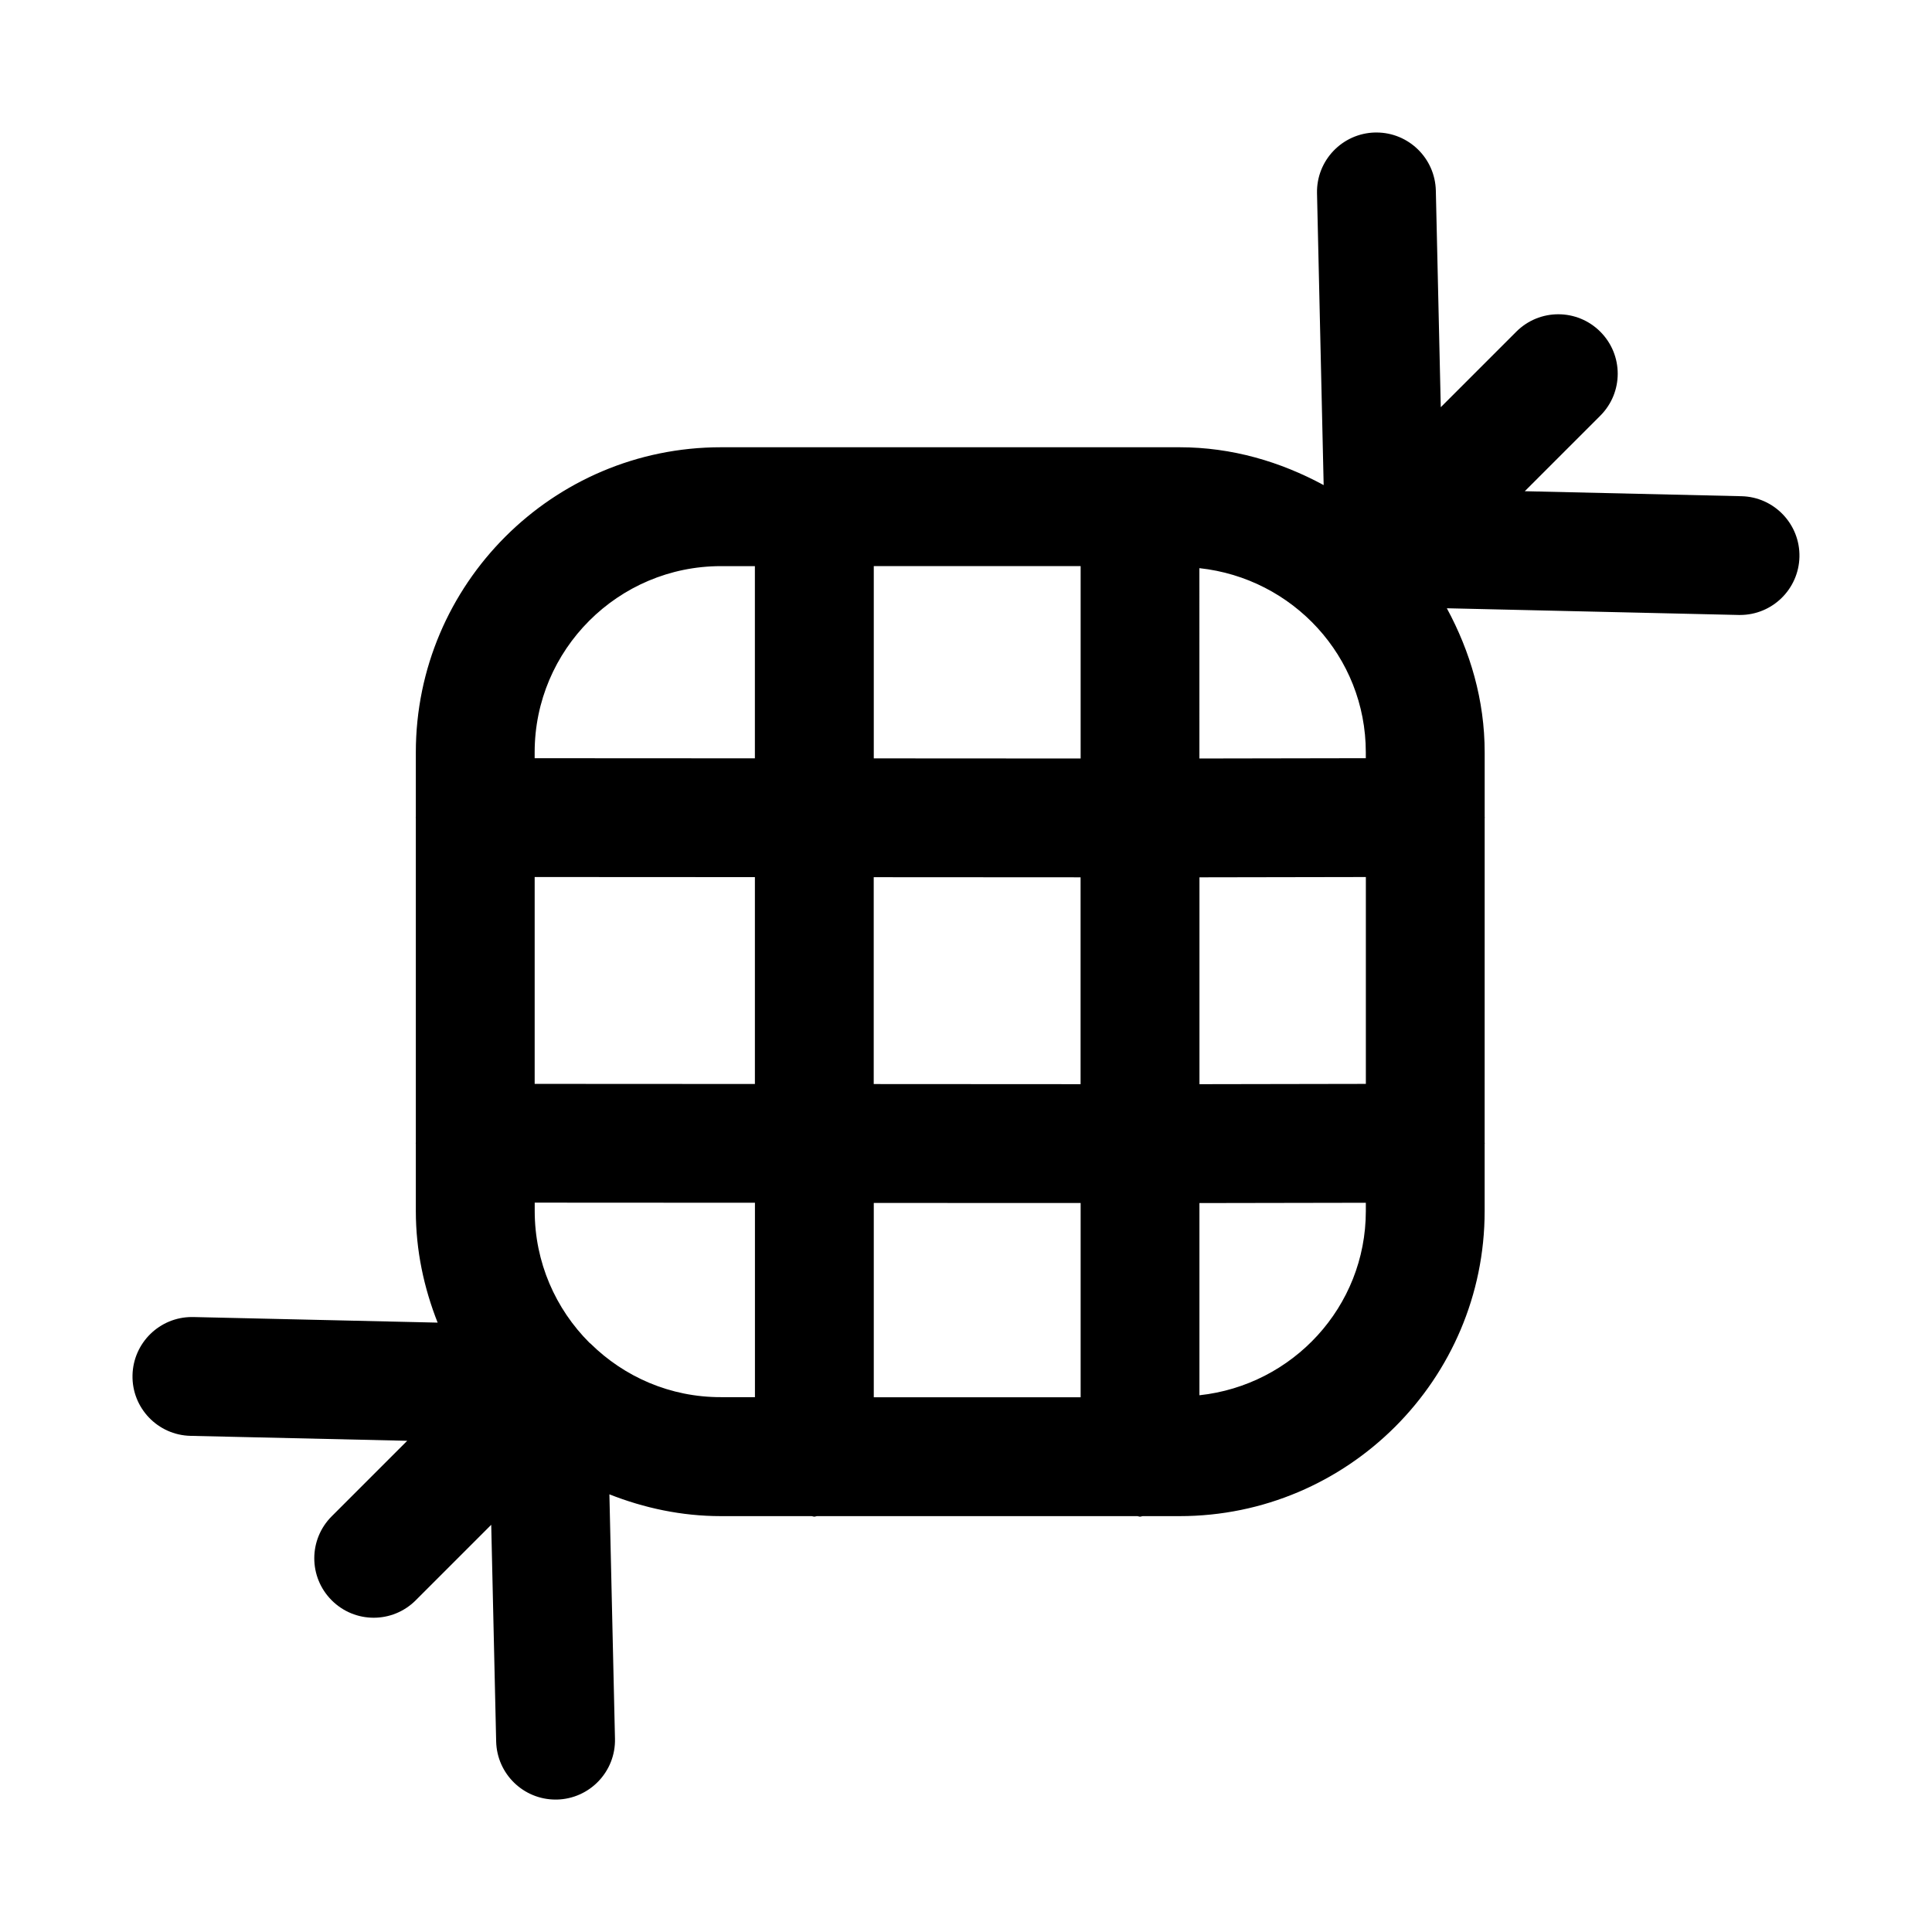
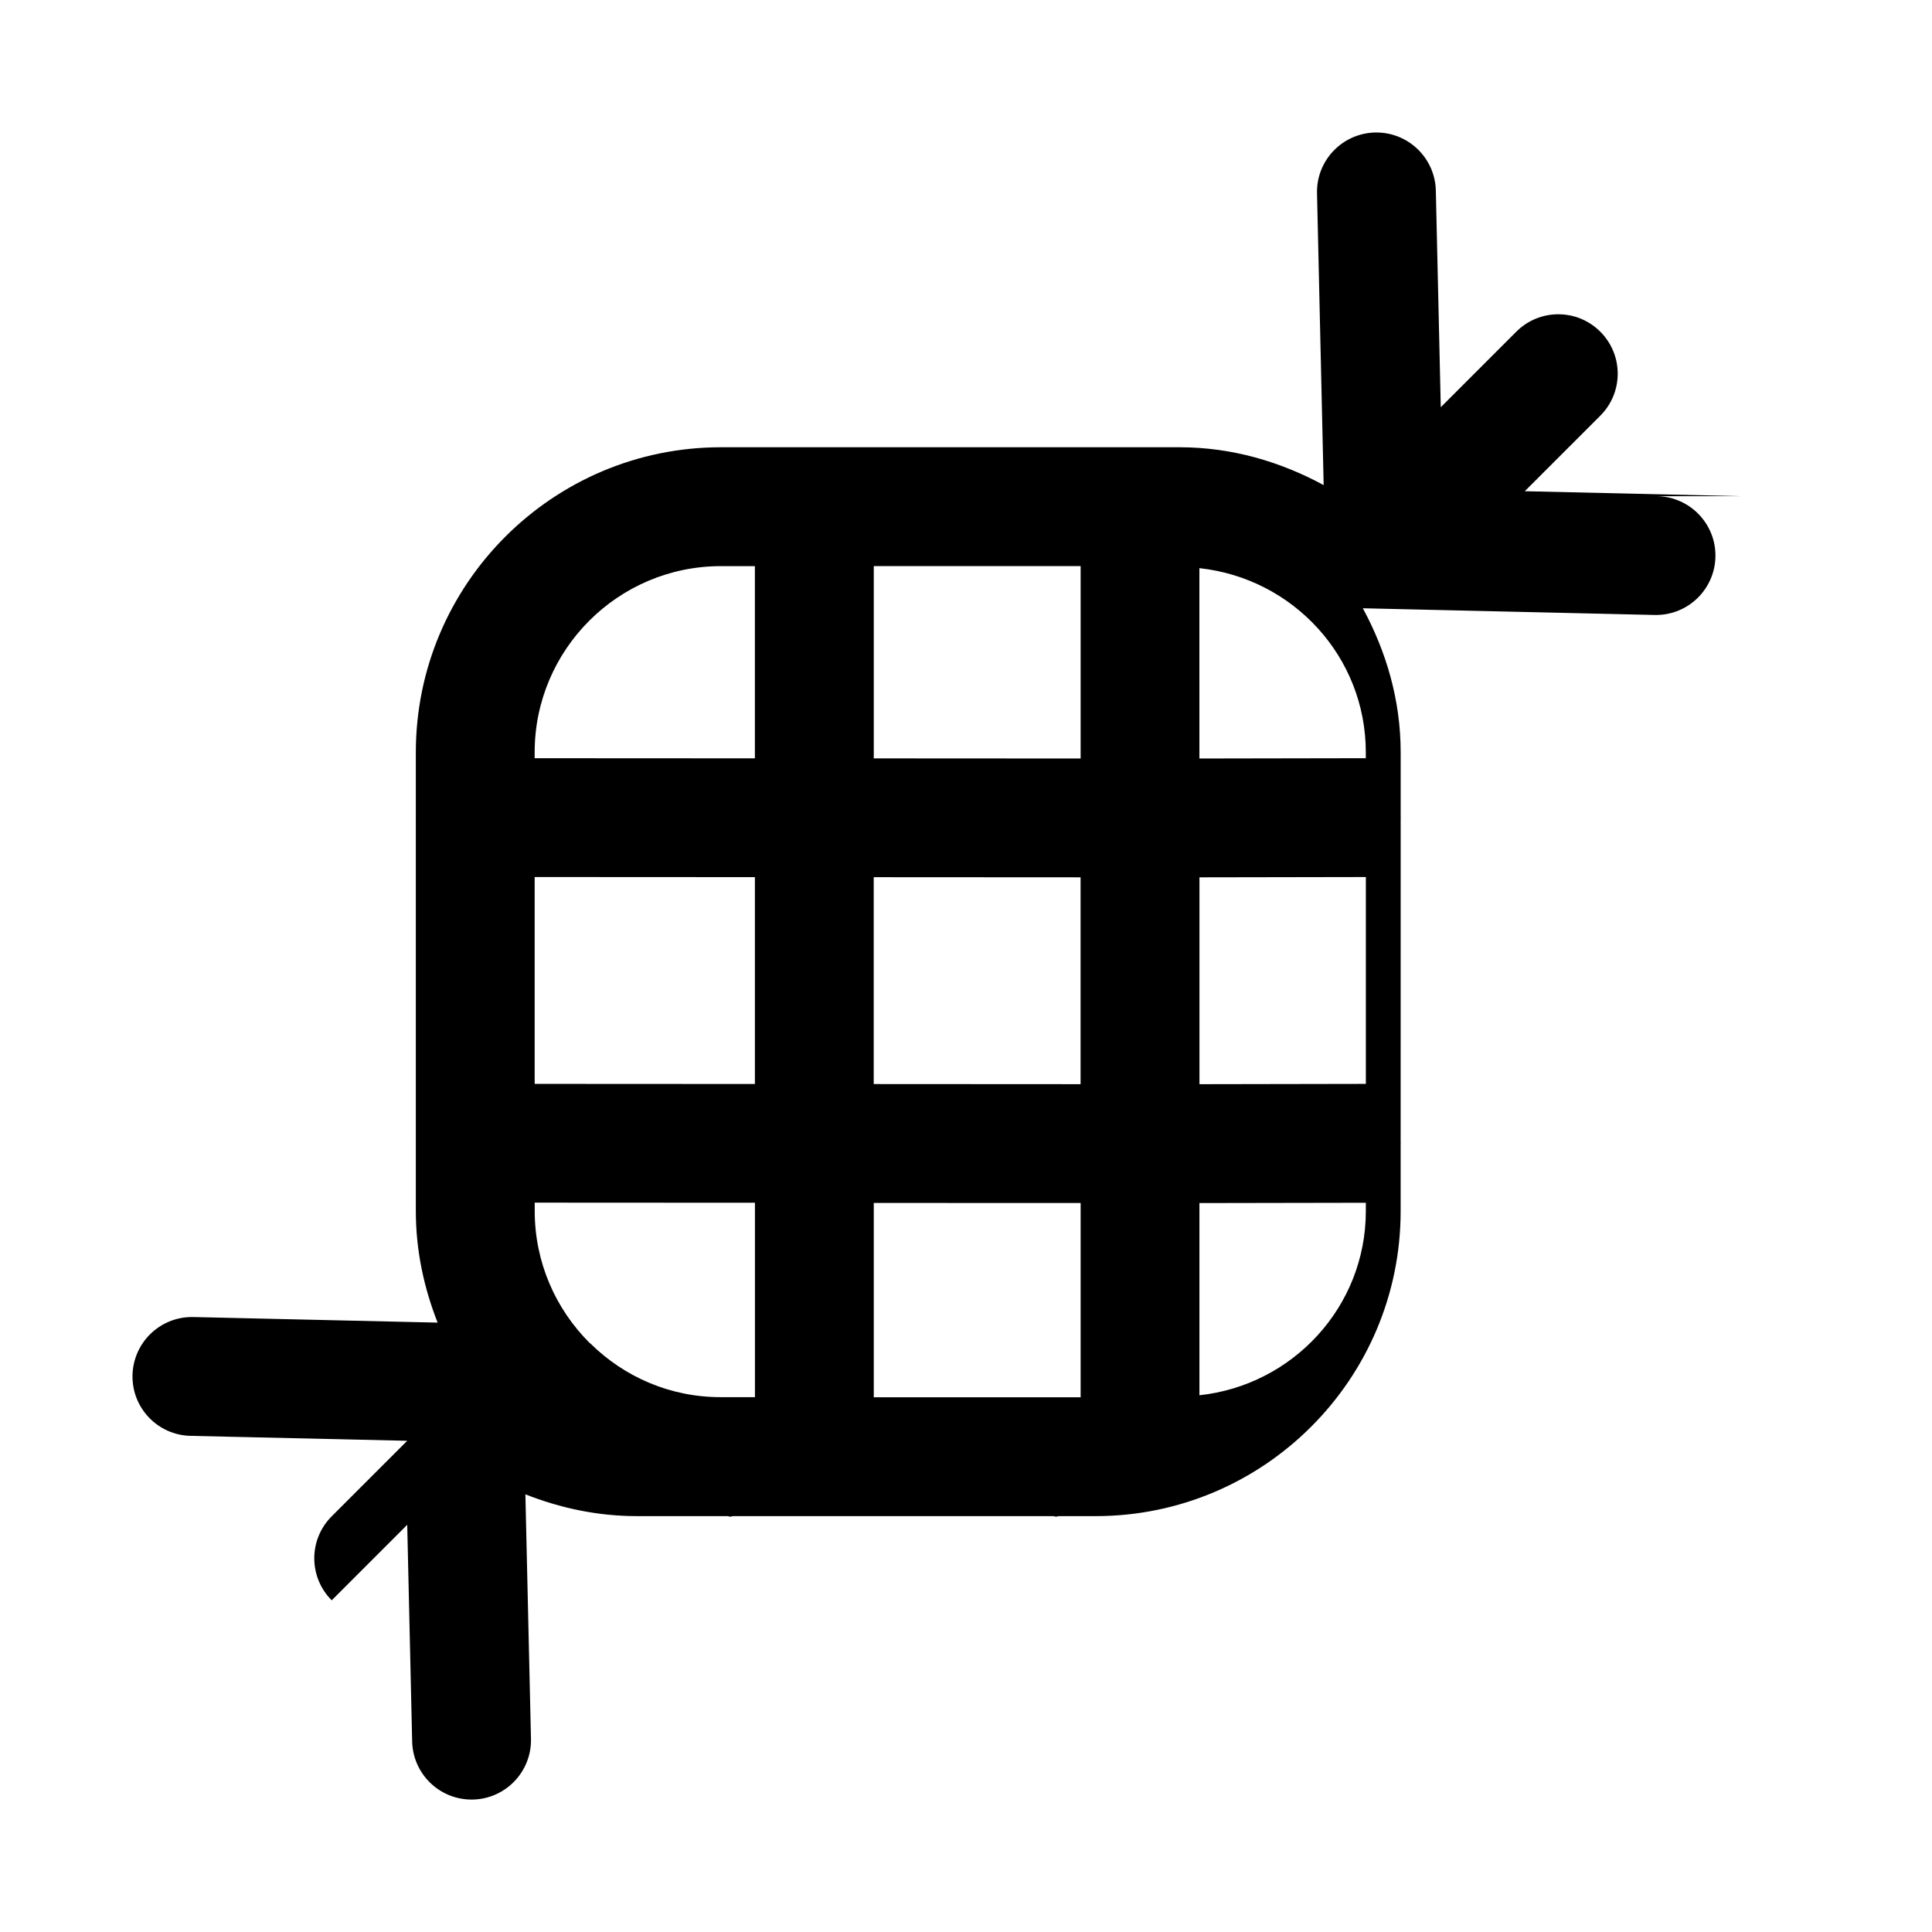
<svg xmlns="http://www.w3.org/2000/svg" fill="#000000" width="800px" height="800px" version="1.1" viewBox="144 144 512 512">
-   <path d="m605.5 275.5-57.418-1.324 20.012-20.012c6.156-6.156 6.156-16.105 0-22.262s-16.105-6.156-22.262 0l-20.012 20.012-1.309-57.402c-0.203-8.582-7.211-15.398-15.742-15.398h-0.348c-8.707 0.203-15.586 7.414-15.398 16.09l1.762 77.352c-11.43-6.188-24.293-10.027-38.18-10.027h-121.56c-44.57 0-80.844 36.273-80.844 80.844v17.113c0 0.062-0.031 0.094-0.031 0.156s0.031 0.094 0.031 0.156v86.008c0 0.062-0.031 0.094-0.031 0.156s0.031 0.094 0.031 0.156v17.84c0 10.453 2.156 20.371 5.777 29.551l-64.77-1.48h-0.348c-8.535 0-15.539 6.816-15.742 15.398-0.203 8.691 6.691 15.902 15.398 16.09l57.402 1.309-20.012 20.012c-6.156 6.156-6.156 16.105 0 22.262s16.105 6.156 22.262 0l20.012-20.012 1.309 57.418c0.203 8.582 7.211 15.398 15.742 15.398h0.348c8.707-0.203 15.586-7.414 15.398-16.09l-1.48-64.801c9.18 3.621 19.098 5.777 29.551 5.777h24.059c0.25 0.016 0.441 0.141 0.691 0.141s0.441-0.125 0.691-0.141h84.938c0.25 0.016 0.441 0.141 0.691 0.141s0.441-0.125 0.691-0.141h9.793c44.57 0 80.844-36.258 80.844-80.828v-17.84c0-0.062 0.031-0.094 0.031-0.156s-0.031-0.094-0.031-0.156l0.008-86.008c0-0.062 0.031-0.094 0.031-0.156s-0.031-0.094-0.031-0.156v-17.113c0-13.887-3.84-26.75-10.027-38.18l77.336 1.777h0.363c8.535 0 15.539-6.816 15.742-15.383 0.203-8.676-6.695-15.902-15.371-16.09zm-99.547 67.871v1.559l-44.098 0.078-0.004-50.441c24.734 2.66 44.102 23.395 44.102 48.805zm-220.26 33.047 58.363 0.031v54.82l-58.363-0.031zm89.852 0.047 54.82 0.031v54.82l-54.82-0.031zm54.836-31.457-54.82-0.031v-50.949h54.82zm0 117.8v51.484h-54.82v-51.5zm31.488-86.309 44.098-0.078v54.82l-44.098 0.078zm-126.82-82.469h9.004v50.934l-58.363-0.031v-1.559c0-27.207 22.137-49.344 49.359-49.344zm-34.527 206.06c-0.109-0.109-0.25-0.172-0.348-0.285-8.926-8.926-14.469-21.285-14.469-34.875v-2.219l58.363 0.031v51.516h-9.004c-13.461 0.035-25.648-5.398-34.543-14.168zm161.34 13.668v-50.934l44.098-0.078v2.219c-0.012 25.379-19.379 46.133-44.098 48.793z" />
+   <path d="m605.5 275.5-57.418-1.324 20.012-20.012c6.156-6.156 6.156-16.105 0-22.262s-16.105-6.156-22.262 0l-20.012 20.012-1.309-57.402c-0.203-8.582-7.211-15.398-15.742-15.398h-0.348c-8.707 0.203-15.586 7.414-15.398 16.09l1.762 77.352c-11.43-6.188-24.293-10.027-38.18-10.027h-121.56c-44.57 0-80.844 36.273-80.844 80.844v17.113c0 0.062-0.031 0.094-0.031 0.156s0.031 0.094 0.031 0.156v86.008c0 0.062-0.031 0.094-0.031 0.156s0.031 0.094 0.031 0.156v17.84c0 10.453 2.156 20.371 5.777 29.551l-64.77-1.48h-0.348c-8.535 0-15.539 6.816-15.742 15.398-0.203 8.691 6.691 15.902 15.398 16.09l57.402 1.309-20.012 20.012c-6.156 6.156-6.156 16.105 0 22.262l20.012-20.012 1.309 57.418c0.203 8.582 7.211 15.398 15.742 15.398h0.348c8.707-0.203 15.586-7.414 15.398-16.09l-1.48-64.801c9.18 3.621 19.098 5.777 29.551 5.777h24.059c0.25 0.016 0.441 0.141 0.691 0.141s0.441-0.125 0.691-0.141h84.938c0.25 0.016 0.441 0.141 0.691 0.141s0.441-0.125 0.691-0.141h9.793c44.57 0 80.844-36.258 80.844-80.828v-17.84c0-0.062 0.031-0.094 0.031-0.156s-0.031-0.094-0.031-0.156l0.008-86.008c0-0.062 0.031-0.094 0.031-0.156s-0.031-0.094-0.031-0.156v-17.113c0-13.887-3.84-26.75-10.027-38.18l77.336 1.777h0.363c8.535 0 15.539-6.816 15.742-15.383 0.203-8.676-6.695-15.902-15.371-16.09zm-99.547 67.871v1.559l-44.098 0.078-0.004-50.441c24.734 2.66 44.102 23.395 44.102 48.805zm-220.26 33.047 58.363 0.031v54.82l-58.363-0.031zm89.852 0.047 54.82 0.031v54.82l-54.82-0.031zm54.836-31.457-54.82-0.031v-50.949h54.82zm0 117.8v51.484h-54.82v-51.5zm31.488-86.309 44.098-0.078v54.82l-44.098 0.078zm-126.82-82.469h9.004v50.934l-58.363-0.031v-1.559c0-27.207 22.137-49.344 49.359-49.344zm-34.527 206.06c-0.109-0.109-0.25-0.172-0.348-0.285-8.926-8.926-14.469-21.285-14.469-34.875v-2.219l58.363 0.031v51.516h-9.004c-13.461 0.035-25.648-5.398-34.543-14.168zm161.34 13.668v-50.934l44.098-0.078v2.219c-0.012 25.379-19.379 46.133-44.098 48.793z" />
</svg>